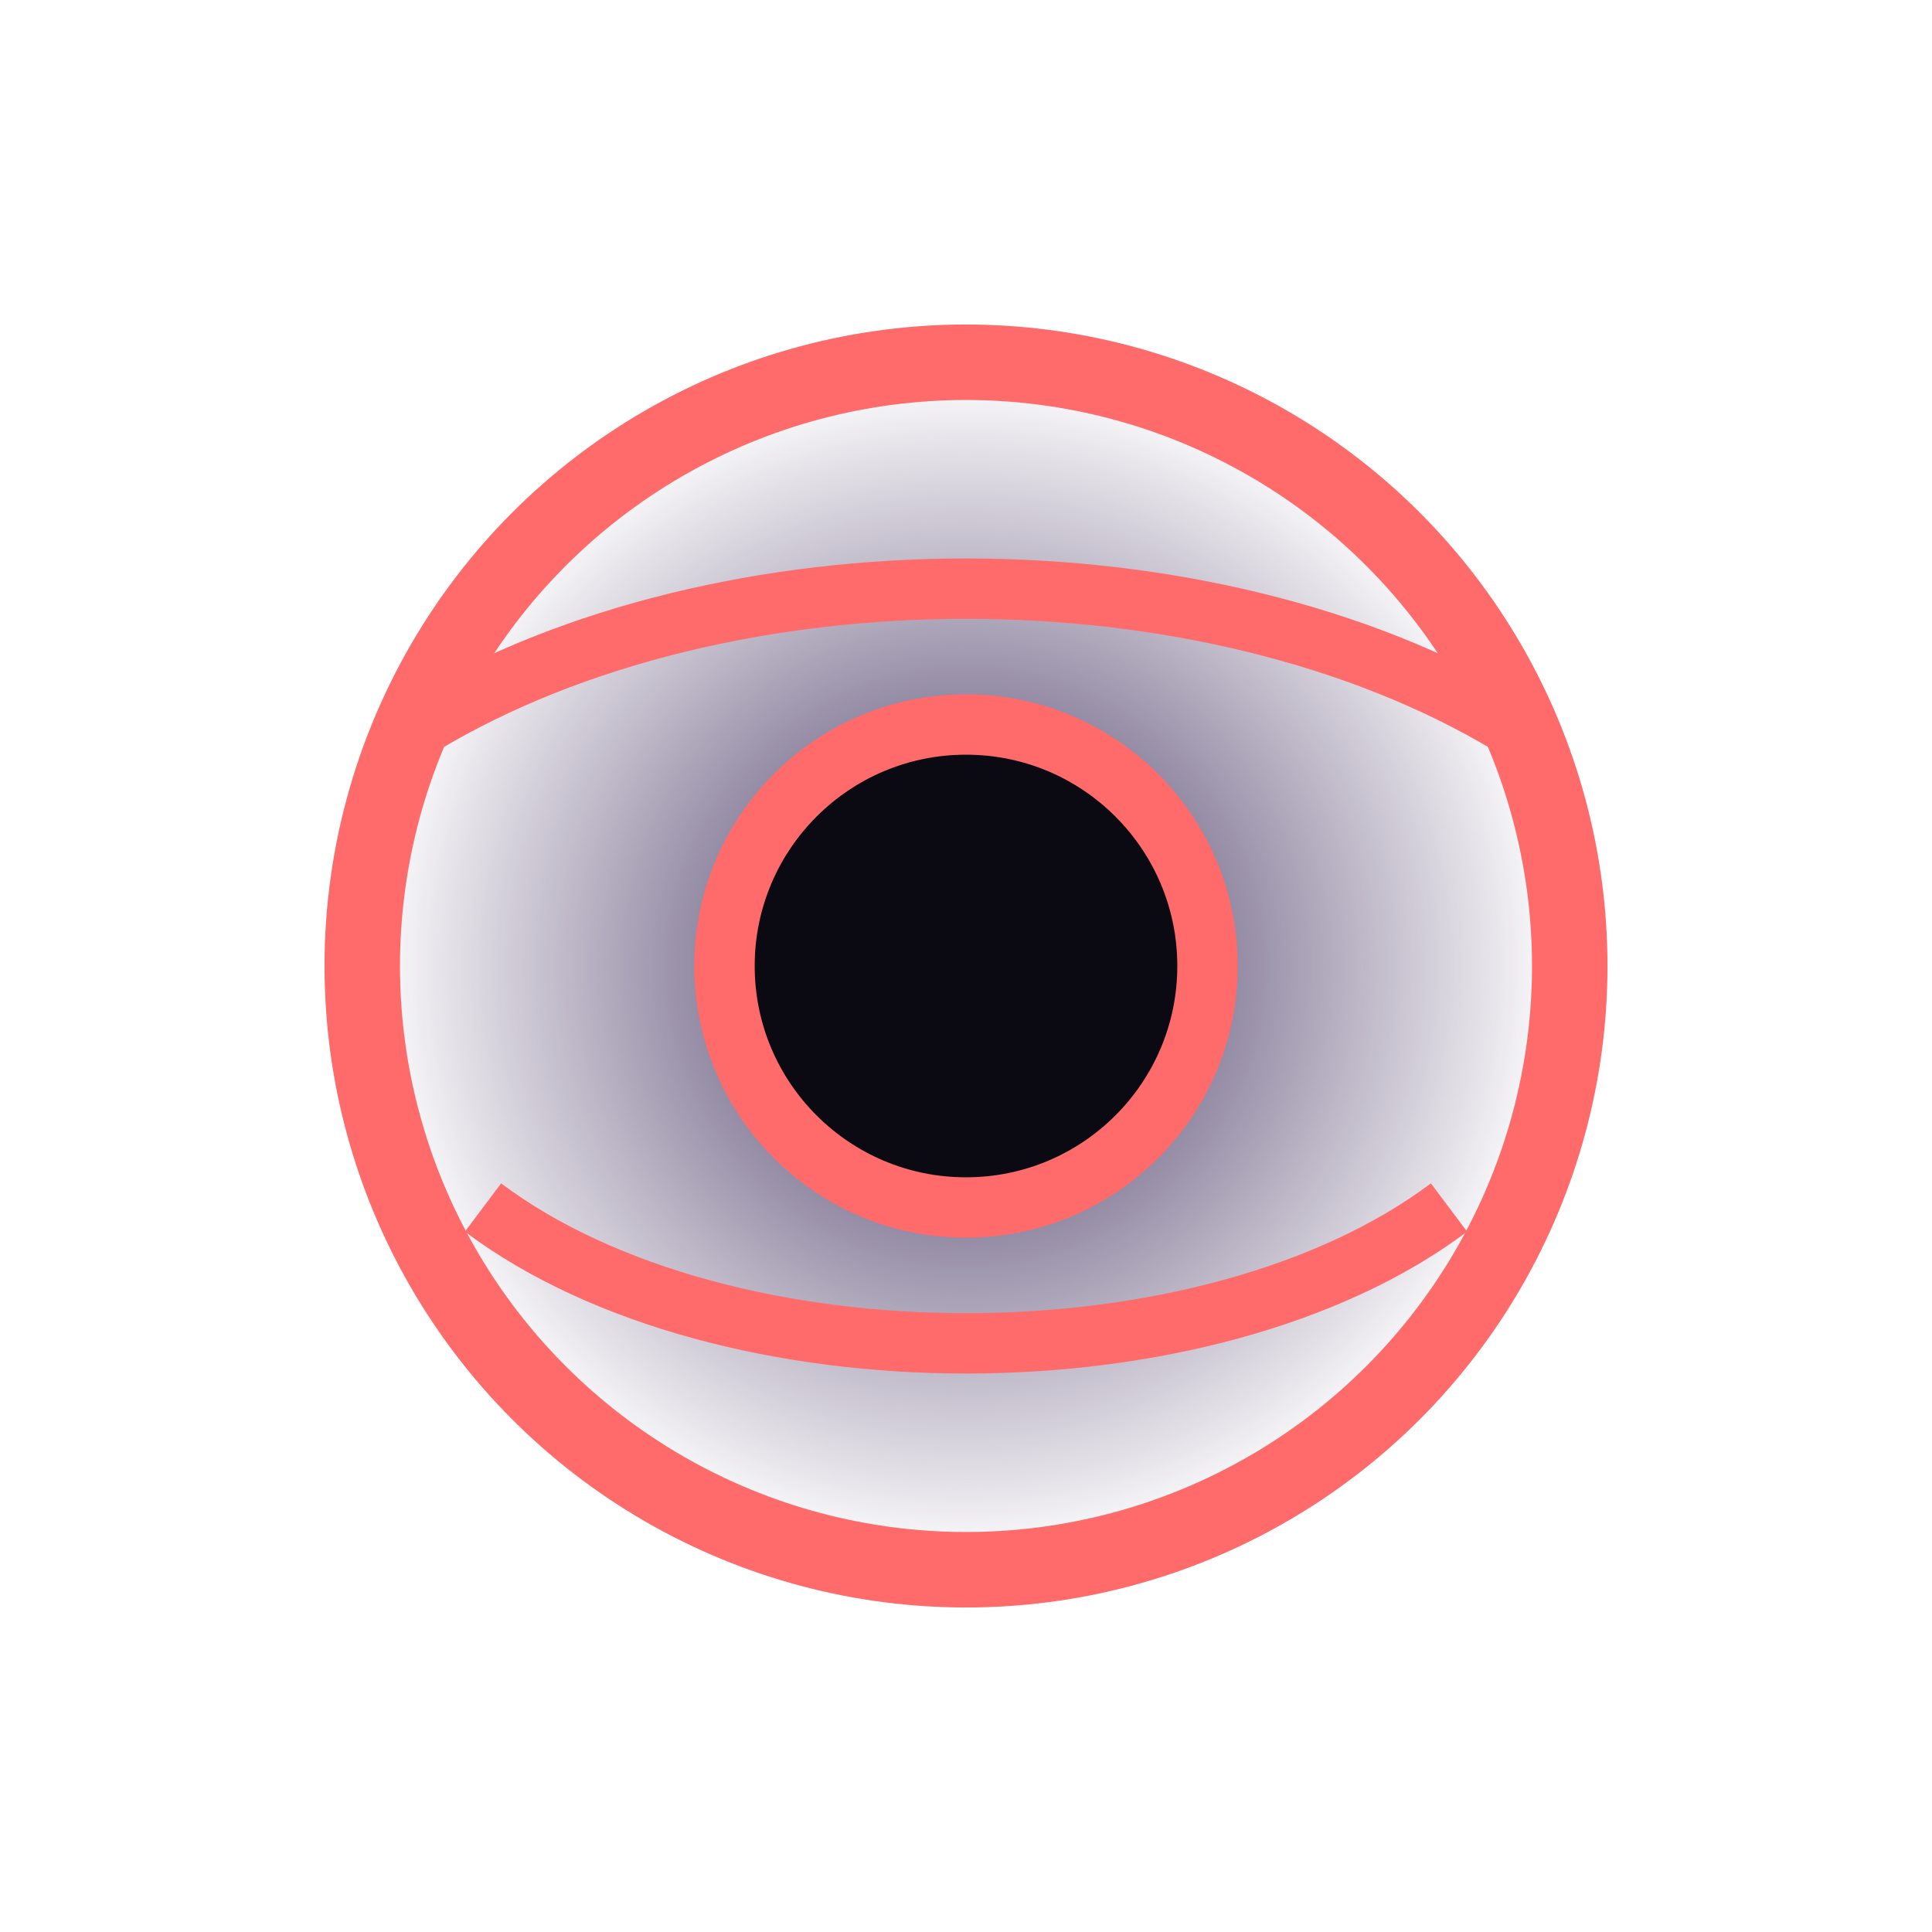
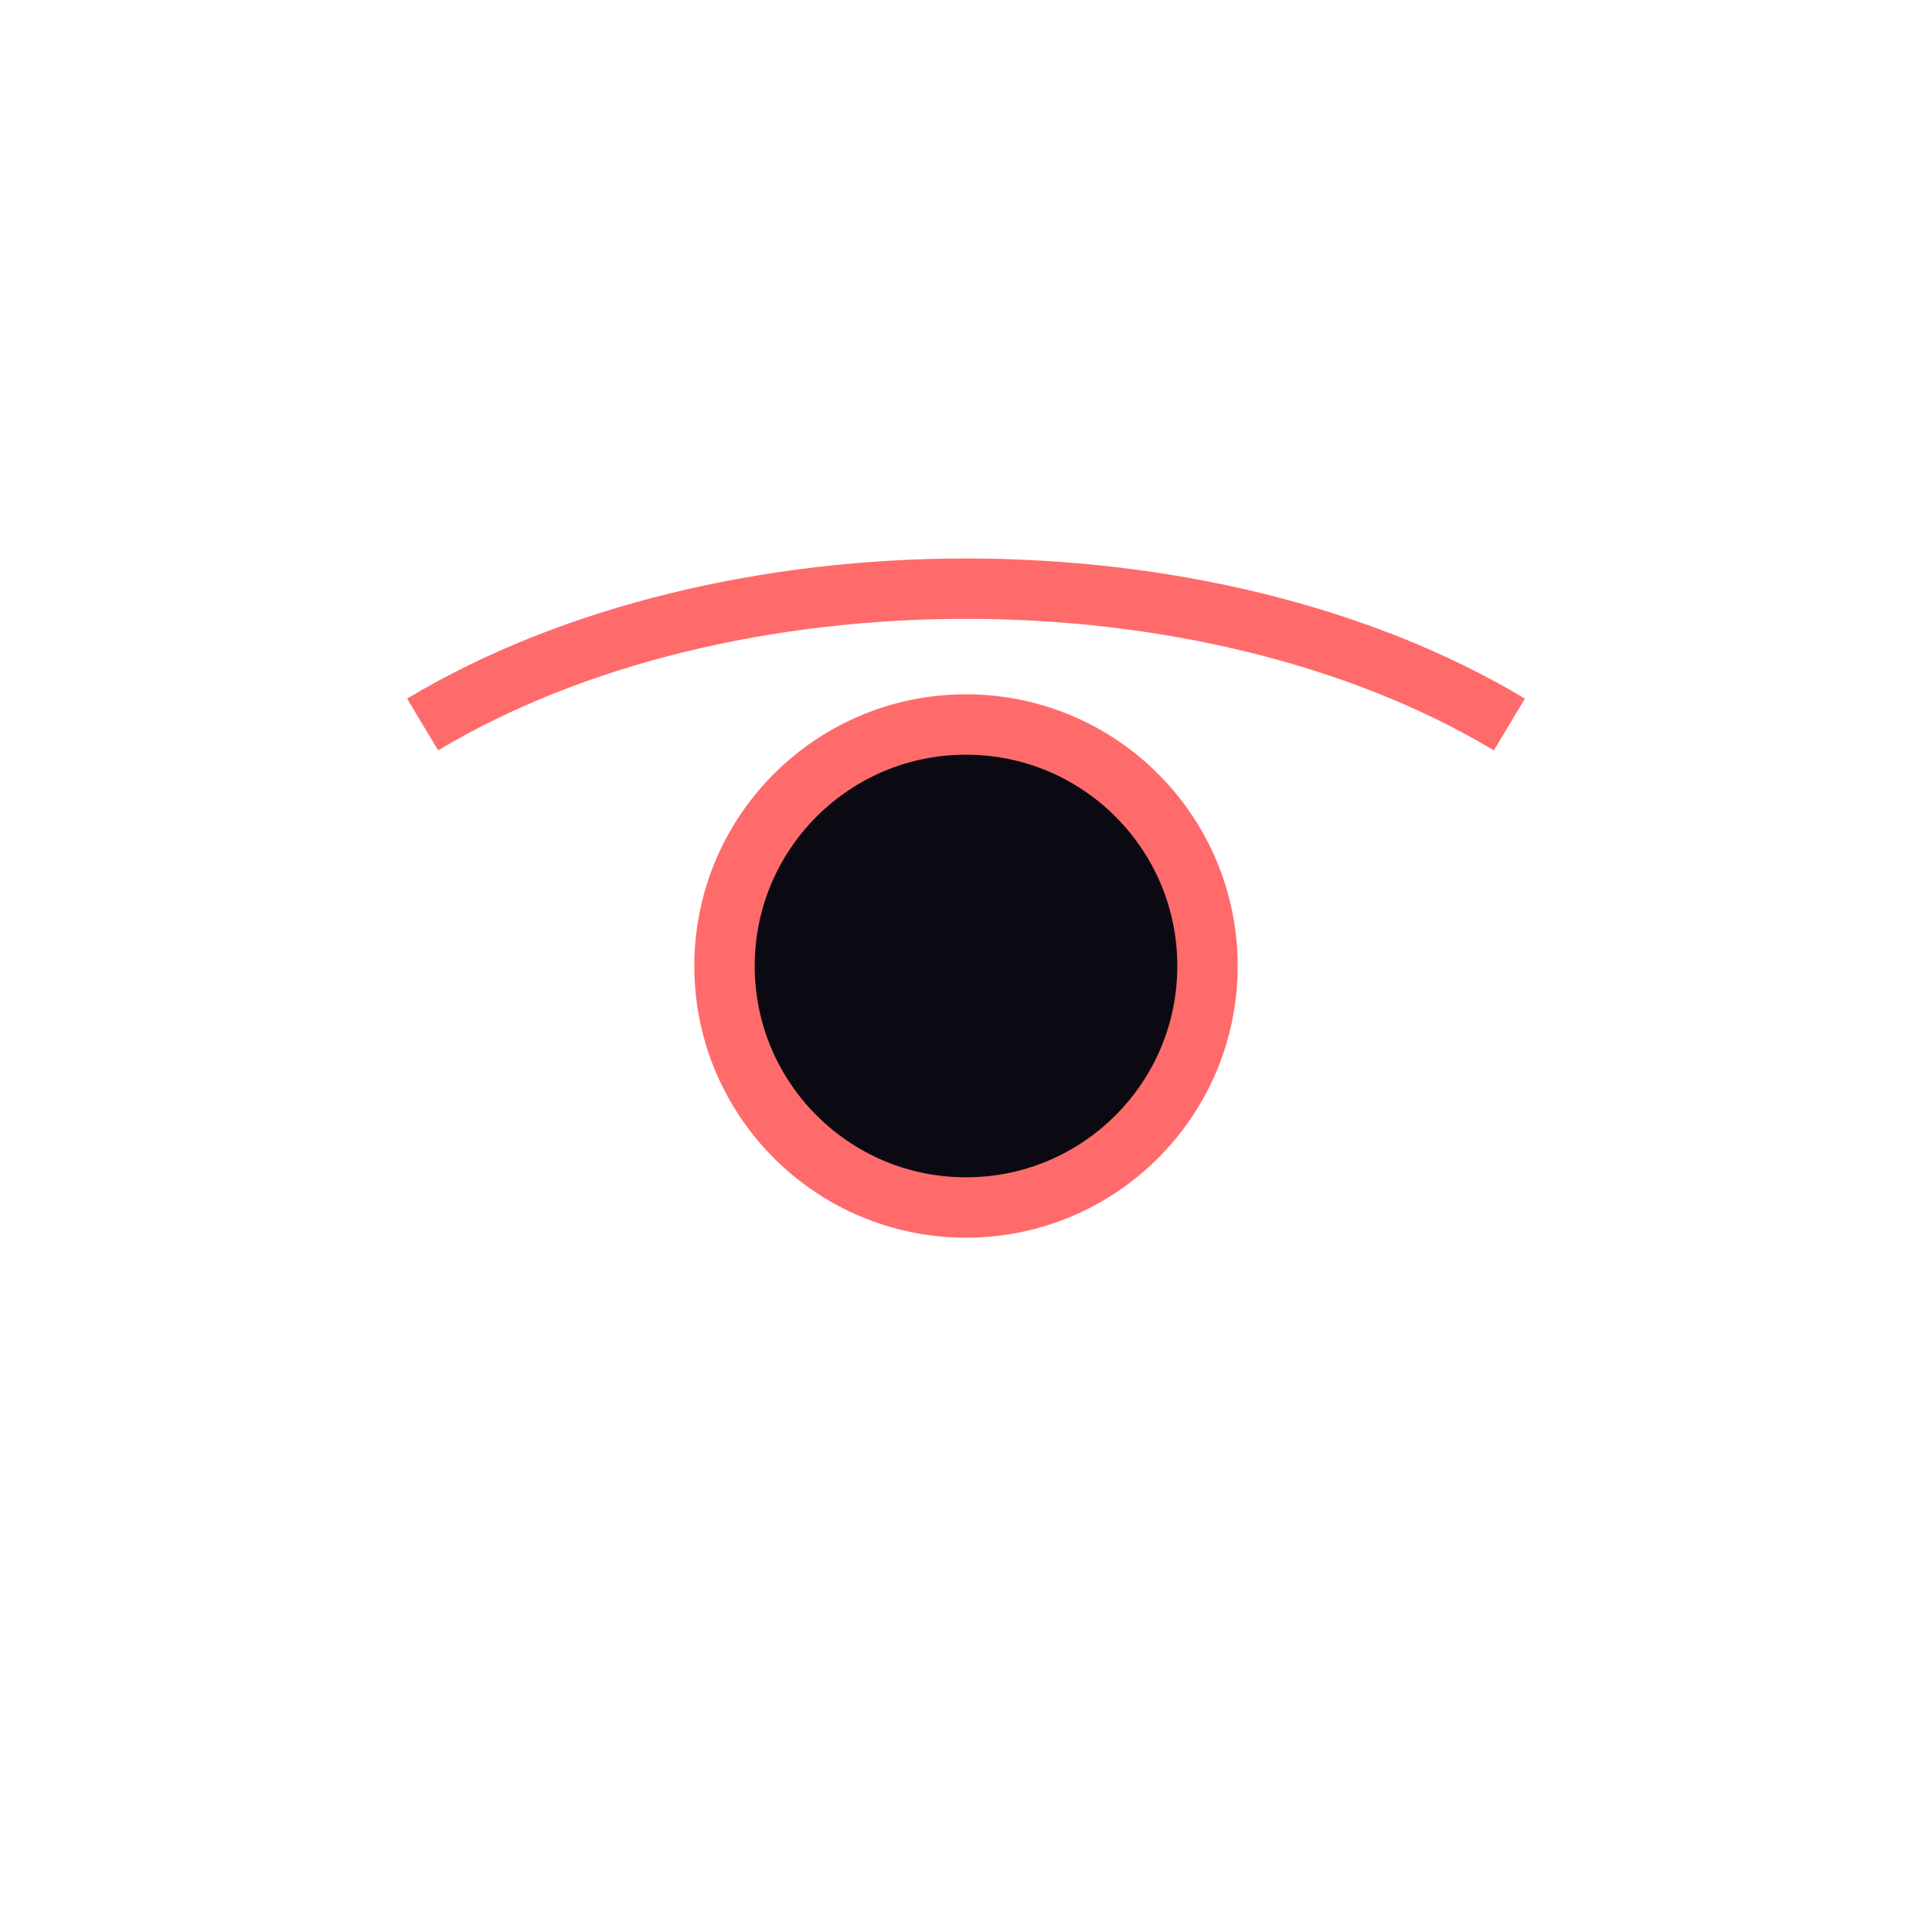
<svg xmlns="http://www.w3.org/2000/svg" width="64" height="64" viewBox="0 0 64 64">
  <defs>
    <radialGradient id="bh" cx="50%" cy="50%" r="50%">
      <stop offset="0%" stop-color="#3f2e5c" />
      <stop offset="100%" stop-color="rgba(63,46,92,0)" />
    </radialGradient>
  </defs>
  <g transform="translate(6 6)">
-     <circle cx="26" cy="26" r="20" fill="url(#bh)" stroke="#ff6b6b" stroke-width="2.5" />
    <circle cx="26" cy="26" r="8" fill="#0b0a12" stroke="#ff6b6b" stroke-width="2" />
    <path d="M8 18 C18 12, 34 12, 44 18" stroke="#ff6b6b" stroke-width="2" fill="none" />
-     <path d="M10 34 C18 40, 34 40, 42 34" stroke="#ff6b6b" stroke-width="2" fill="none" />
  </g>
</svg>